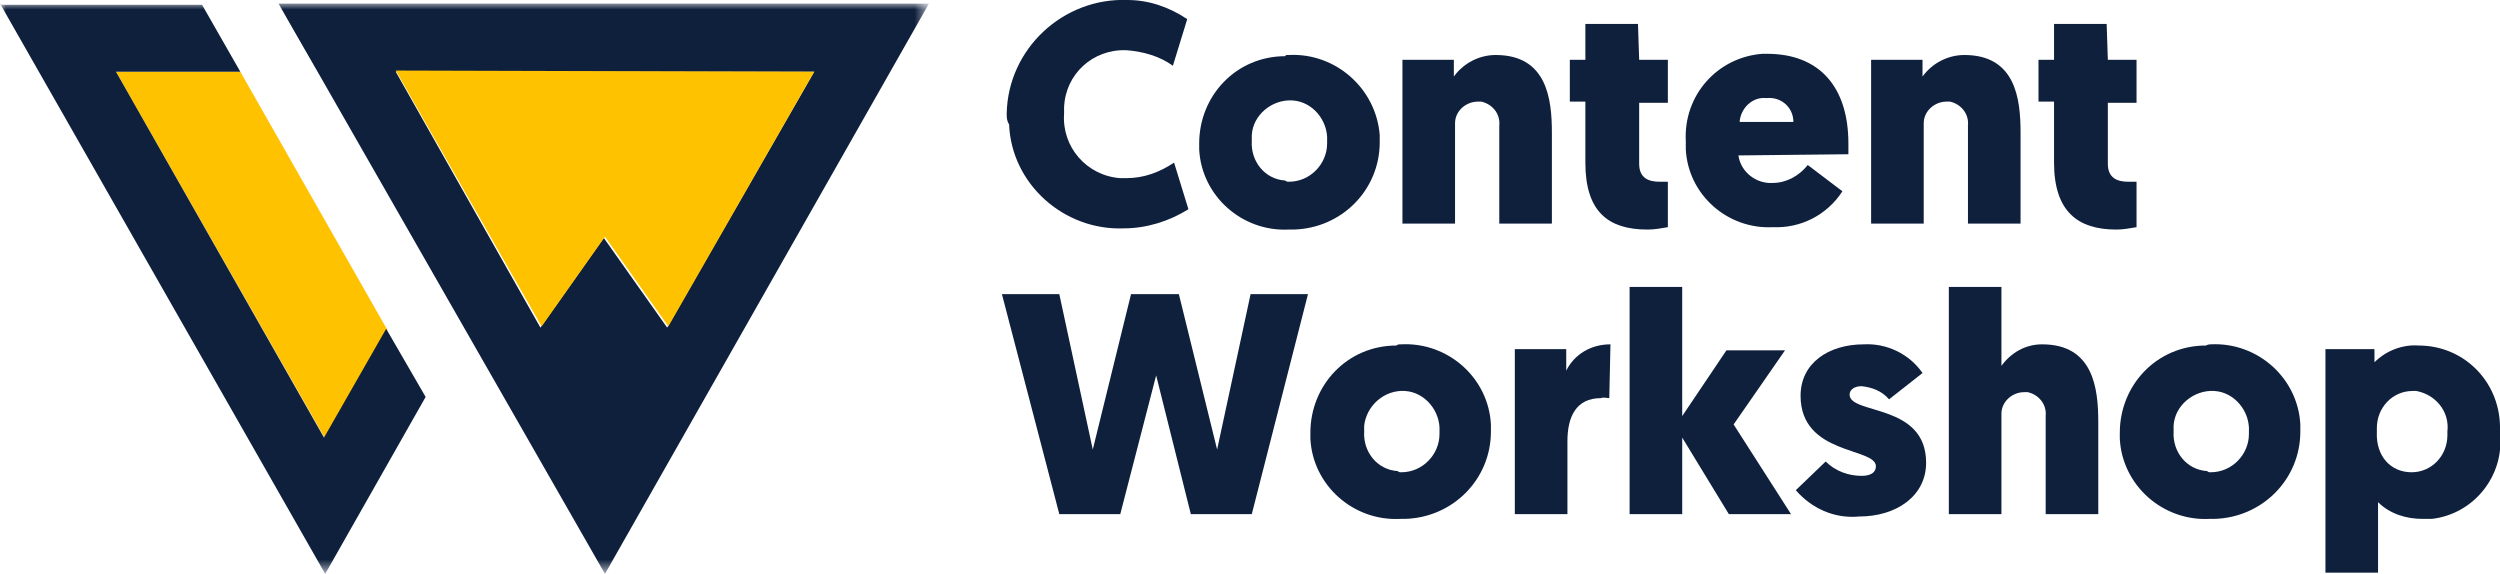
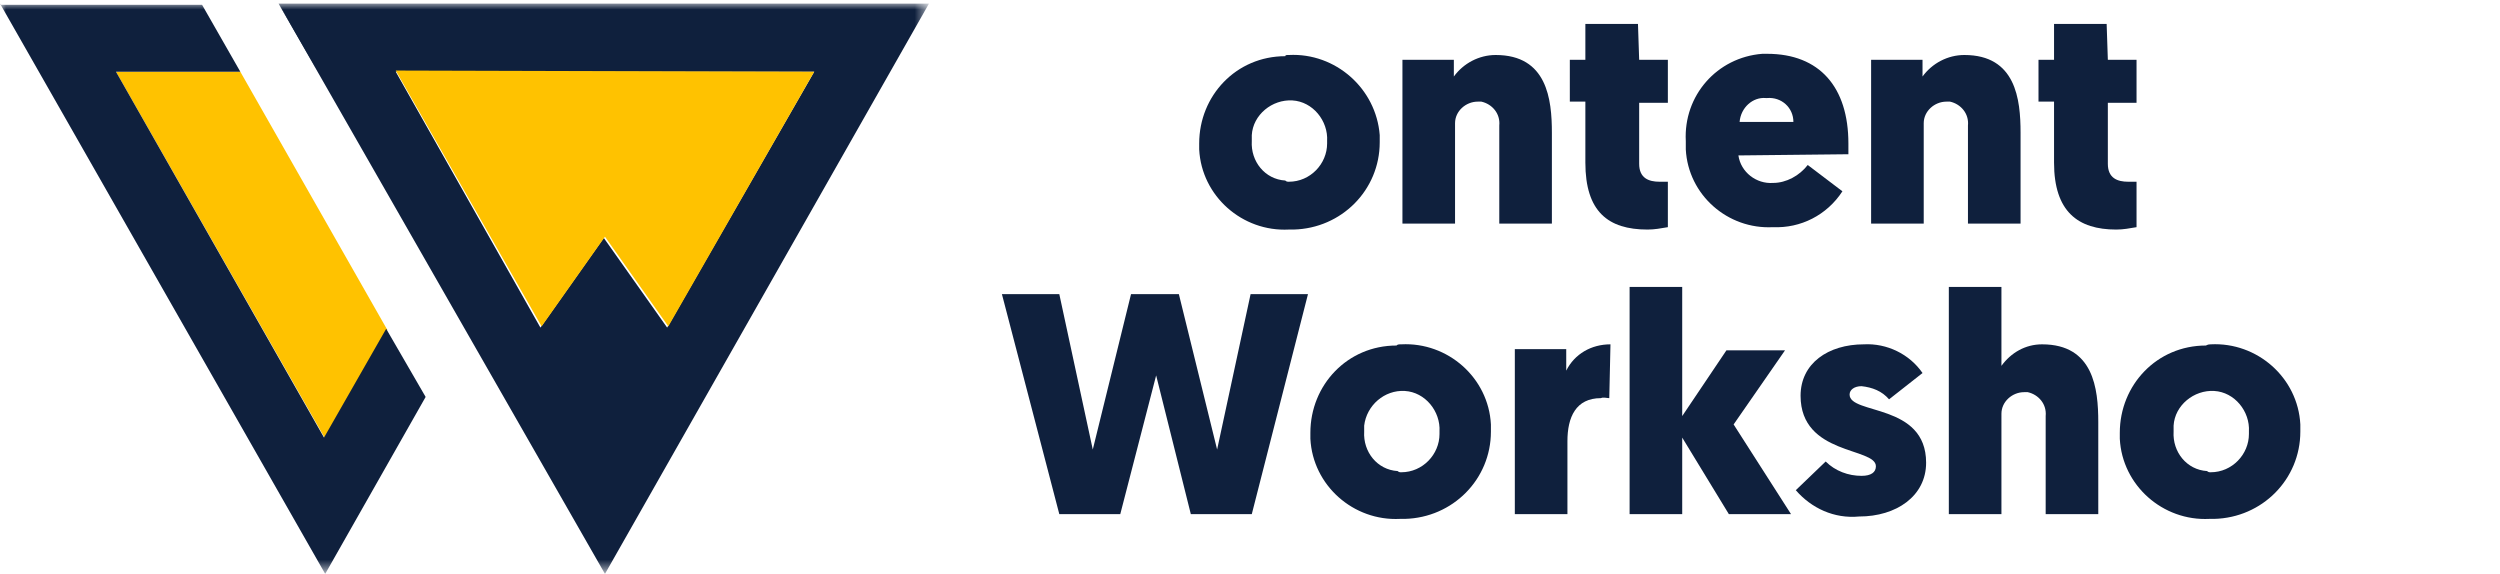
<svg xmlns="http://www.w3.org/2000/svg" version="1.1" id="Layer_1" x="0px" y="0px" viewBox="0 0 209.1 48" style="enable-background:new 0 0 209.1 48;" xml:space="preserve">
  <style type="text/css">
	.st0{fill:#0F203D;}
	.st1{fill:#FFFFFF;filter:url(#Adobe_OpacityMaskFilter);}
	.st2{mask:url(#mask0_963_4431_1_);}
	.st3{fill:#203B4F;}
	.st4{fill:#FFC200;}
</style>
  <g>
    <g>
-       <path class="st0" d="M84.2,9.5c0.1-5.4,4.7-9.7,10.1-9.5c1.8,0,3.5,0.6,5,1.6l-1.2,3.9c-1.1-0.8-2.5-1.2-3.9-1.3    c-2.8-0.1-5.1,2-5.2,4.8c0,0.2,0,0.3,0,0.5c-0.2,2.8,1.9,5.2,4.7,5.4c0.2,0,0.3,0,0.5,0c1.5,0,2.8-0.5,4-1.3l1.2,3.9    c-1.6,1-3.5,1.6-5.4,1.6c-5,0.2-9.4-3.7-9.6-8.7C84.2,10.1,84.2,9.8,84.2,9.5z" />
      <path class="st0" d="M107.8,4.6c3.9-0.2,7.3,2.8,7.6,6.7c0,0.2,0,0.3,0,0.6c0,4-3.2,7.2-7.2,7.3c-0.1,0-0.3,0-0.4,0    c-3.9,0.2-7.3-2.8-7.5-6.7c0-0.2,0-0.3,0-0.5c0-4,3.1-7.3,7.2-7.3C107.5,4.6,107.6,4.6,107.8,4.6z M107.8,15.2    c1.8,0,3.2-1.5,3.2-3.2c0-0.1,0-0.1,0-0.2c0.1-1.7-1.2-3.3-2.9-3.4c-1.7-0.1-3.3,1.2-3.4,2.9c0,0.2,0,0.3,0,0.5    c-0.1,1.7,1.1,3.2,2.8,3.3C107.6,15.2,107.7,15.2,107.8,15.2z" />
      <path class="st0" d="M125.4,10.5c0.1-1-0.6-1.8-1.5-2c-0.1,0-0.2,0-0.3,0c-1,0-1.9,0.8-1.9,1.8c0,0.1,0,0.1,0,0.2v8.2h-4.4V5h4.3    v1.4c0.8-1.1,2.1-1.8,3.5-1.8c4.3,0,4.7,3.7,4.7,6.5v7.6h-4.4V10.5z" />
      <path class="st0" d="M137.1,5h2.4v3.6h-2.4v5.1c0,1.2,0.8,1.5,1.7,1.5c0.2,0,0.5,0,0.7,0v3.8c-0.6,0.1-1.1,0.2-1.7,0.2    c-3.3,0-5.2-1.5-5.2-5.6V8.5h-1.3V5h1.3V2h4.4L137.1,5z" />
      <path class="st0" d="M145.4,13c0.2,1.4,1.5,2.4,2.9,2.3c1.1,0,2.2-0.6,2.9-1.5l2.9,2.2c-1.3,2-3.5,3.1-5.8,3    c-3.8,0.2-7.1-2.7-7.3-6.5c0-0.2,0-0.5,0-0.7c-0.2-3.8,2.6-7,6.4-7.3c0.1,0,0.3,0,0.4,0c4.4,0,6.8,2.8,6.8,7.5c0,0.3,0,0.6,0,0.9    L145.4,13z M145.5,10.2h4.5c0-1.2-1-2.1-2.2-2c0,0,0,0-0.1,0C146.6,8.1,145.6,9,145.5,10.2z" />
      <path class="st0" d="M164.6,10.5c0.1-1-0.6-1.8-1.5-2c-0.1,0-0.2,0-0.3,0c-1,0-1.9,0.8-1.9,1.8c0,0.1,0,0.1,0,0.2v8.2h-4.4V5h4.3    v1.4c0.8-1.1,2.1-1.8,3.5-1.8c4.3,0,4.7,3.7,4.7,6.5v7.6h-4.4V10.5z" />
      <path class="st0" d="M176.3,5h2.4v3.6h-2.4v5.1c0,1.2,0.8,1.5,1.7,1.5c0.2,0,0.5,0,0.7,0v3.8c-0.6,0.1-1.1,0.2-1.7,0.2    c-3.2,0-5.2-1.5-5.2-5.6V8.5h-1.3V5h1.3V2h4.4L176.3,5L176.3,5z" />
      <path class="st0" d="M96.7,31.4l-3,11.6h-5.1l-4.8-18.4h4.8l2.8,13l3.2-13h4l3.2,13l2.8-13h4.8L104.7,43h-5.1L96.7,31.4z" />
      <path class="st0" d="M117.2,28.8c3.9-0.2,7.3,2.8,7.5,6.7c0,0.2,0,0.3,0,0.6c0,4-3.2,7.2-7.2,7.3c-0.1,0-0.3,0-0.4,0    c-3.9,0.2-7.3-2.8-7.5-6.7c0-0.2,0-0.3,0-0.5c0-4,3.1-7.3,7.2-7.3C116.9,28.8,117,28.8,117.2,28.8z M117.2,39.5    c1.8,0,3.2-1.5,3.2-3.2c0-0.1,0-0.1,0-0.2c0.1-1.7-1.2-3.3-2.9-3.4c-1.7-0.1-3.2,1.2-3.4,2.9c0,0.2,0,0.3,0,0.5    c-0.1,1.7,1.1,3.2,2.8,3.3C117,39.5,117.1,39.5,117.2,39.5z" />
      <path class="st0" d="M134.6,33.3c-0.2,0-0.5-0.1-0.7,0c-2.1,0-2.8,1.6-2.8,3.6V43h-4.4V29.2h4.3V31c0.7-1.4,2.1-2.2,3.7-2.2    L134.6,33.3L134.6,33.3z" />
      <path class="st0" d="M145,35.5l4.8,7.5h-5.2l-3.9-6.4V43h-4.4V24h4.4v10.8l3.7-5.5h4.9L145,35.5z" />
      <path class="st0" d="M150.2,41l2.5-2.4c0.8,0.8,1.9,1.2,3,1.2c0.8,0,1.2-0.3,1.2-0.8c0-1.6-6.3-0.9-6.3-5.9c0-2.7,2.3-4.3,5.3-4.3    c1.9-0.1,3.8,0.8,4.9,2.4l-2.8,2.2c-0.6-0.7-1.4-1-2.3-1.1c-0.6,0-1,0.3-1,0.7c0,1.7,6.4,0.7,6.4,5.7c0,2.8-2.5,4.5-5.6,4.5    C153.4,43.4,151.5,42.5,150.2,41z" />
      <path class="st0" d="M171.1,34.8c0.1-1-0.6-1.8-1.5-2c-0.1,0-0.2,0-0.3,0c-1,0-1.9,0.8-1.9,1.8c0,0.1,0,0.1,0,0.2V43H163V24h4.4    v6.6c0.8-1.1,2-1.8,3.4-1.8c4.3,0,4.7,3.7,4.7,6.5V43h-4.4L171.1,34.8L171.1,34.8z" />
      <path class="st0" d="M184.9,28.8c3.9-0.2,7.3,2.8,7.5,6.7c0,0.2,0,0.3,0,0.6c0,4-3.2,7.2-7.2,7.3c-0.1,0-0.3,0-0.4,0    c-3.9,0.2-7.3-2.8-7.5-6.7c0-0.2,0-0.3,0-0.5c0-4,3.1-7.3,7.2-7.3C184.7,28.8,184.8,28.8,184.9,28.8z M184.9,39.5    c1.8,0,3.2-1.5,3.2-3.2c0-0.1,0-0.1,0-0.2c0.1-1.7-1.2-3.3-2.9-3.4c-1.7-0.1-3.3,1.2-3.4,2.9c0,0.2,0,0.3,0,0.5    c-0.1,1.7,1.1,3.2,2.8,3.3C184.7,39.5,184.8,39.5,184.9,39.5z" />
-       <path class="st0" d="M198.6,30.3c1-1,2.4-1.5,3.7-1.4c3.7,0,6.7,2.9,6.8,6.7c0,0.2,0,0.4,0,0.6c0.4,3.6-2.2,6.8-5.7,7.2    c-0.2,0-0.5,0-0.8,0c-1.3,0-2.7-0.4-3.7-1.4v5.9h-4.4V29.2h4.1L198.6,30.3L198.6,30.3z M201.7,39.5c1.7,0,3-1.4,3-3.1    c0-0.1,0-0.2,0-0.3c0.2-1.7-1-3.1-2.6-3.4c-0.1,0-0.2,0-0.3,0c-1.7,0-3,1.4-3,3.1c0,0.1,0,0.2,0,0.3    C198.7,38.2,200,39.5,201.7,39.5z" />
      <defs>
        <filter id="Adobe_OpacityMaskFilter" filterUnits="userSpaceOnUse" x="0" y="0.3" width="77.7" height="47.7">
          <feColorMatrix type="matrix" values="1 0 0 0 0  0 1 0 0 0  0 0 1 0 0  0 0 0 1 0" />
        </filter>
      </defs>
      <mask maskUnits="userSpaceOnUse" x="0" y="0.3" width="77.7" height="47.7" id="mask0_963_4431_1_">
        <path class="st1" d="M77.7,0.3H0V48h77.7V0.3z" />
      </mask>
      <g class="st2">
        <path class="st3" d="M23.3,0.3L26.6,6h0L25,3.1L23.3,0.3z" />
        <path class="st4" d="M9.7,6l17.5,30.7l5.2-9.1L20.1,6H9.7z" />
        <path class="st0" d="M0,0.3L27.2,48l8.4-14.8l-3.3-5.7l-5.2,9.1L9.7,6h10.4l-3.2-5.6H0z" />
        <path class="st0" d="M33.1,6L33.1,6h35L55.8,27.4l-5.3-7.5l-5.3,7.5L33.1,6z M23.3,0.3L50.6,48L77.7,0.3L23.3,0.3z" />
        <path class="st4" d="M33.1,5.9L33.1,5.9l12.2,21.4l5.3-7.5l5.3,7.5L68.1,6L33.1,5.9z" />
      </g>
    </g>
  </g>
</svg>